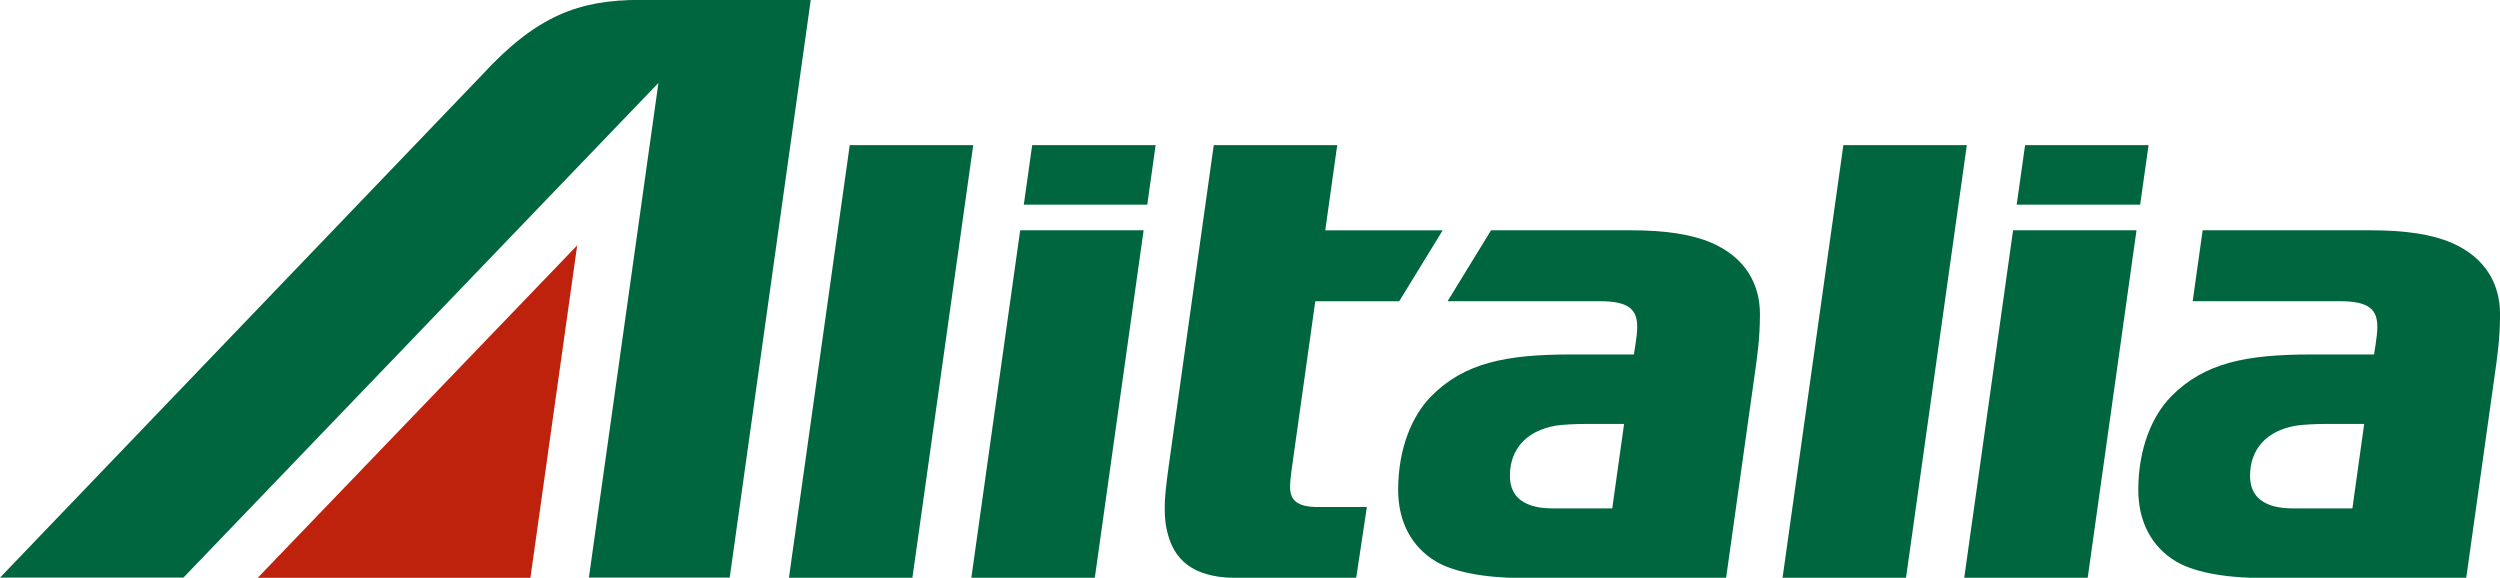
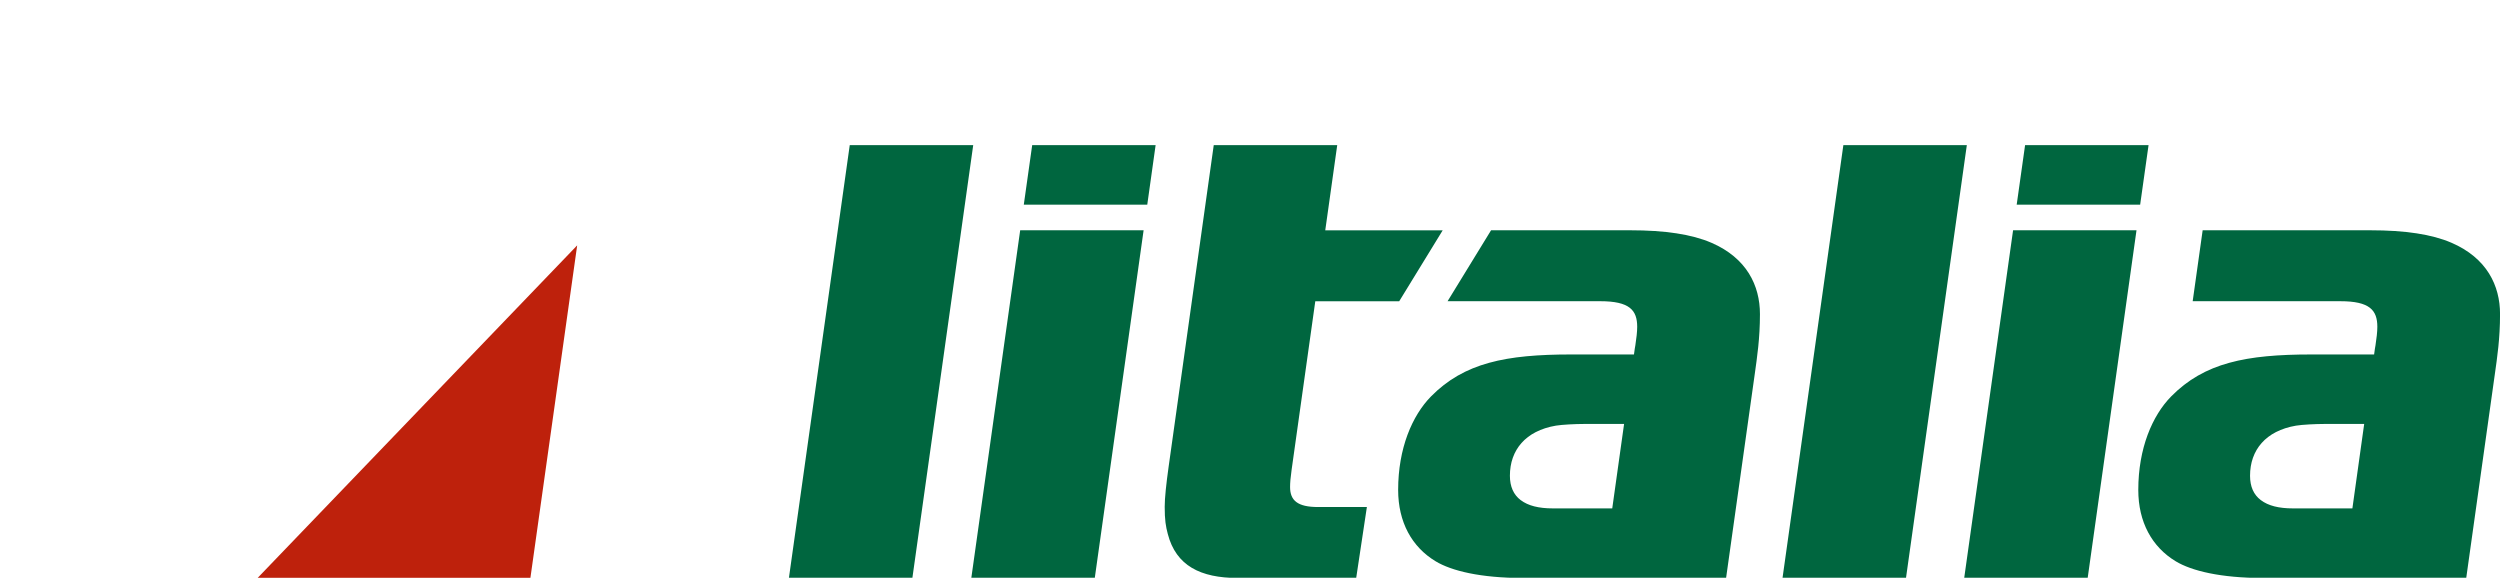
<svg xmlns="http://www.w3.org/2000/svg" width="222.69" height="51.461" version="1.1" viewBox="0 0 58.919 13.616">
  <g transform="translate(-39.464 -157.01)">
    <g transform="translate(.132 -.132)">
      <path d="m51.832 170.76 1.102-7.835-7.529 7.835" fill="#be210c" />
-       <path d="m54.414 157.14c-1.439 0-2.44 0.371-3.731 1.777l-11.351 11.838h4.322l11.195-11.658-1.639 11.658h3.319l1.91-13.616" fill="#00663f" />
      <path d="m75.172 168.93c-0.169-0.128-0.255-0.319-0.255-0.576 0-0.606 0.369-1.058 1.082-1.18 0.146-0.025 0.474-0.04 0.655-0.04h0.954l-0.279 1.99h-1.397c-0.342 0-0.586-0.064-0.759-0.194m-0.7-6.361-1.025 1.672h3.598c0.693 0 0.871 0.211 0.871 0.604 0 0.117-0.018 0.27-0.043 0.432-0.01 0.04-0.018 0.116-0.033 0.219h-1.481c-1.533 0-2.521 0.195-3.303 0.99-0.443 0.451-0.774 1.222-0.774 2.202 0 0.76 0.323 1.345 0.884 1.683 0.374 0.226 1.061 0.393 2.06 0.393h4.785l0.672-4.78c0.06-0.43 0.126-0.863 0.126-1.439 0-0.674-0.312-1.322-1.145-1.682-0.465-0.2-1.093-0.294-1.915-0.294zm18.143 6.361c-0.17-0.128-0.255-0.319-0.255-0.576 0-0.606 0.369-1.058 1.082-1.18 0.146-0.025 0.474-0.04 0.654-0.04h0.954l-0.278 1.99h-1.397c-0.344 0-0.586-0.064-0.759-0.194m-1.373-6.361-0.235 1.672h3.481c0.692 0 0.871 0.211 0.871 0.604 0 0.117-0.018 0.27-0.043 0.432-0.01 0.04-0.018 0.116-0.033 0.219h-1.481c-1.534 0-2.521 0.195-3.303 0.99-0.443 0.451-0.774 1.222-0.774 2.202 0 0.76 0.323 1.345 0.883 1.683 0.374 0.226 1.061 0.393 2.06 0.393h4.786l0.671-4.78c0.061-0.43 0.126-0.863 0.126-1.439 0-0.674-0.312-1.322-1.145-1.682-0.464-0.2-1.093-0.294-1.914-0.294zm-27.869-3.4e-4 -1.152 8.195h2.91l1.151-8.195zm23.401 0-1.152 8.195h2.91l1.151-8.195zm-27.418-2.007-1.434 10.202h2.91l1.434-10.202zm4.3 0-0.198 1.404h2.91l0.197-1.404zm4.279 0-1.062 7.568c-0.059 0.422-0.094 0.749-0.094 0.957 0 0.309 0.024 0.456 0.073 0.641 0.194 0.747 0.771 1.036 1.649 1.036h2.791l0.252-1.672h-1.151c-0.483 0-0.659-0.154-0.659-0.471 0-0.1 0.011-0.234 0.036-0.406l0.558-3.973h1.978l1.025-1.672h-2.768l0.282-2.007zm14.839 0-1.434 10.202h2.91l1.434-10.202zm4.283 0-0.198 1.404h2.91l0.198-1.404" fill="#00663f" />
    </g>
  </g>
</svg>